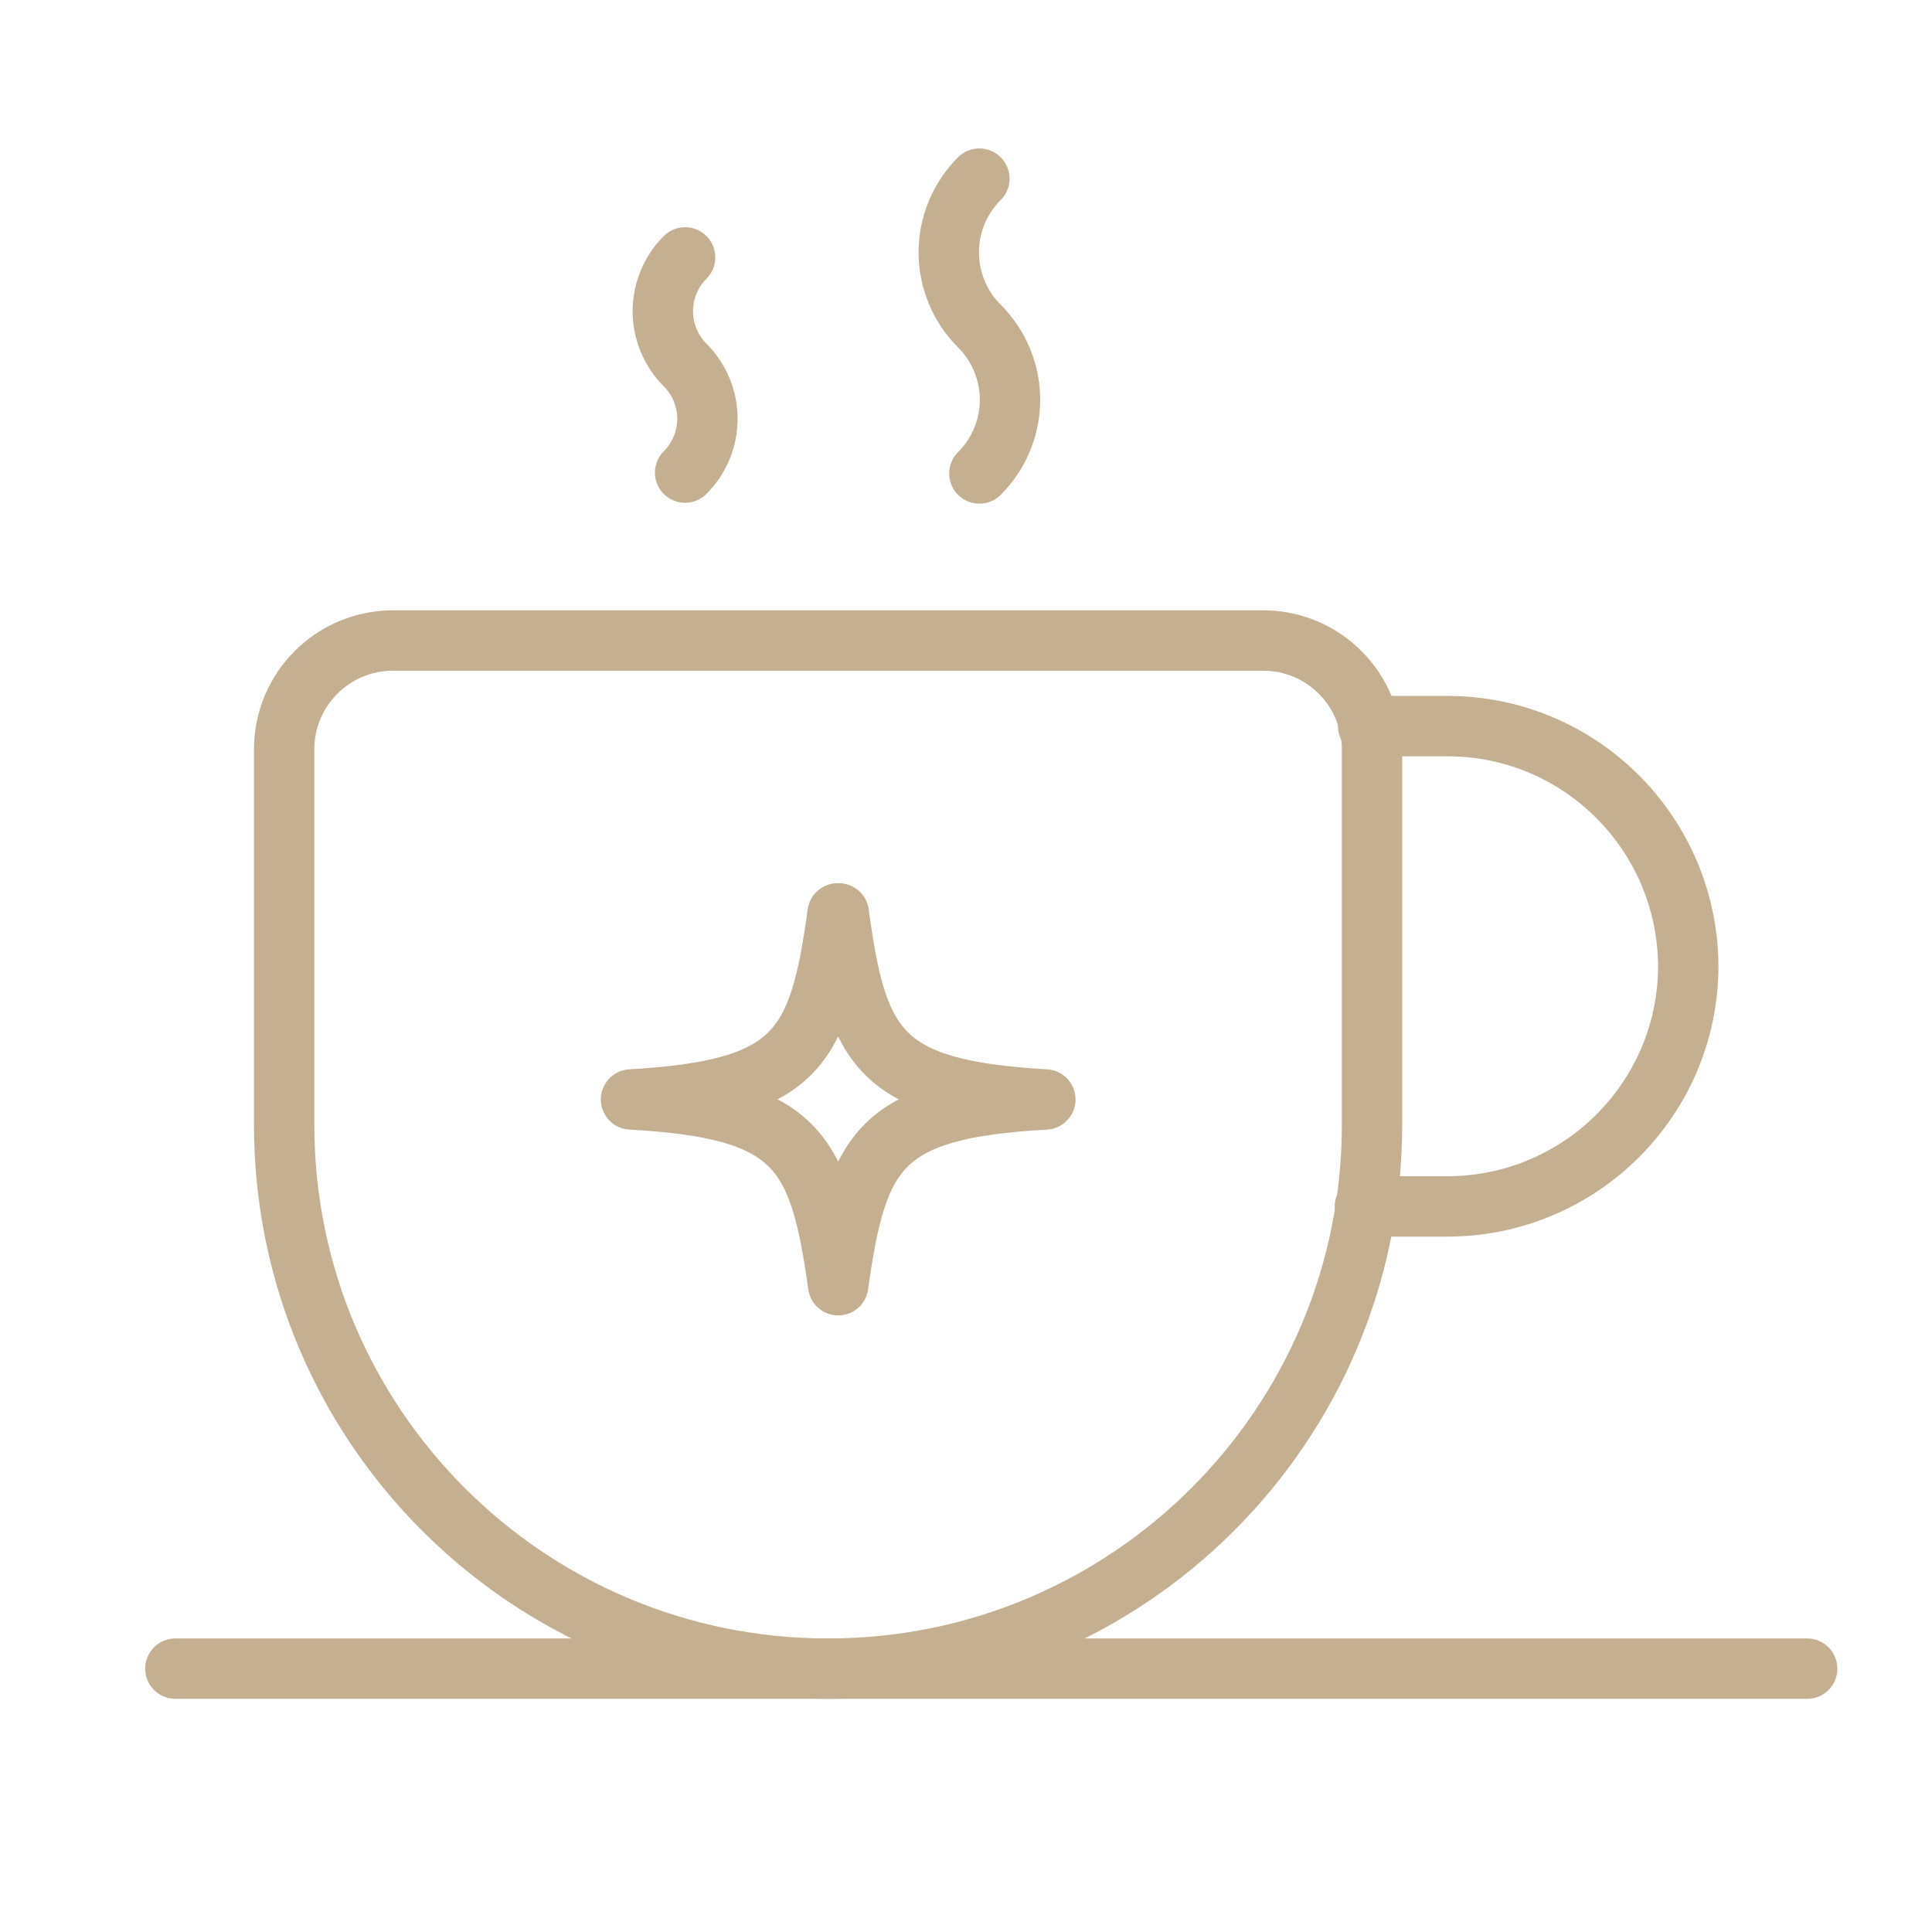
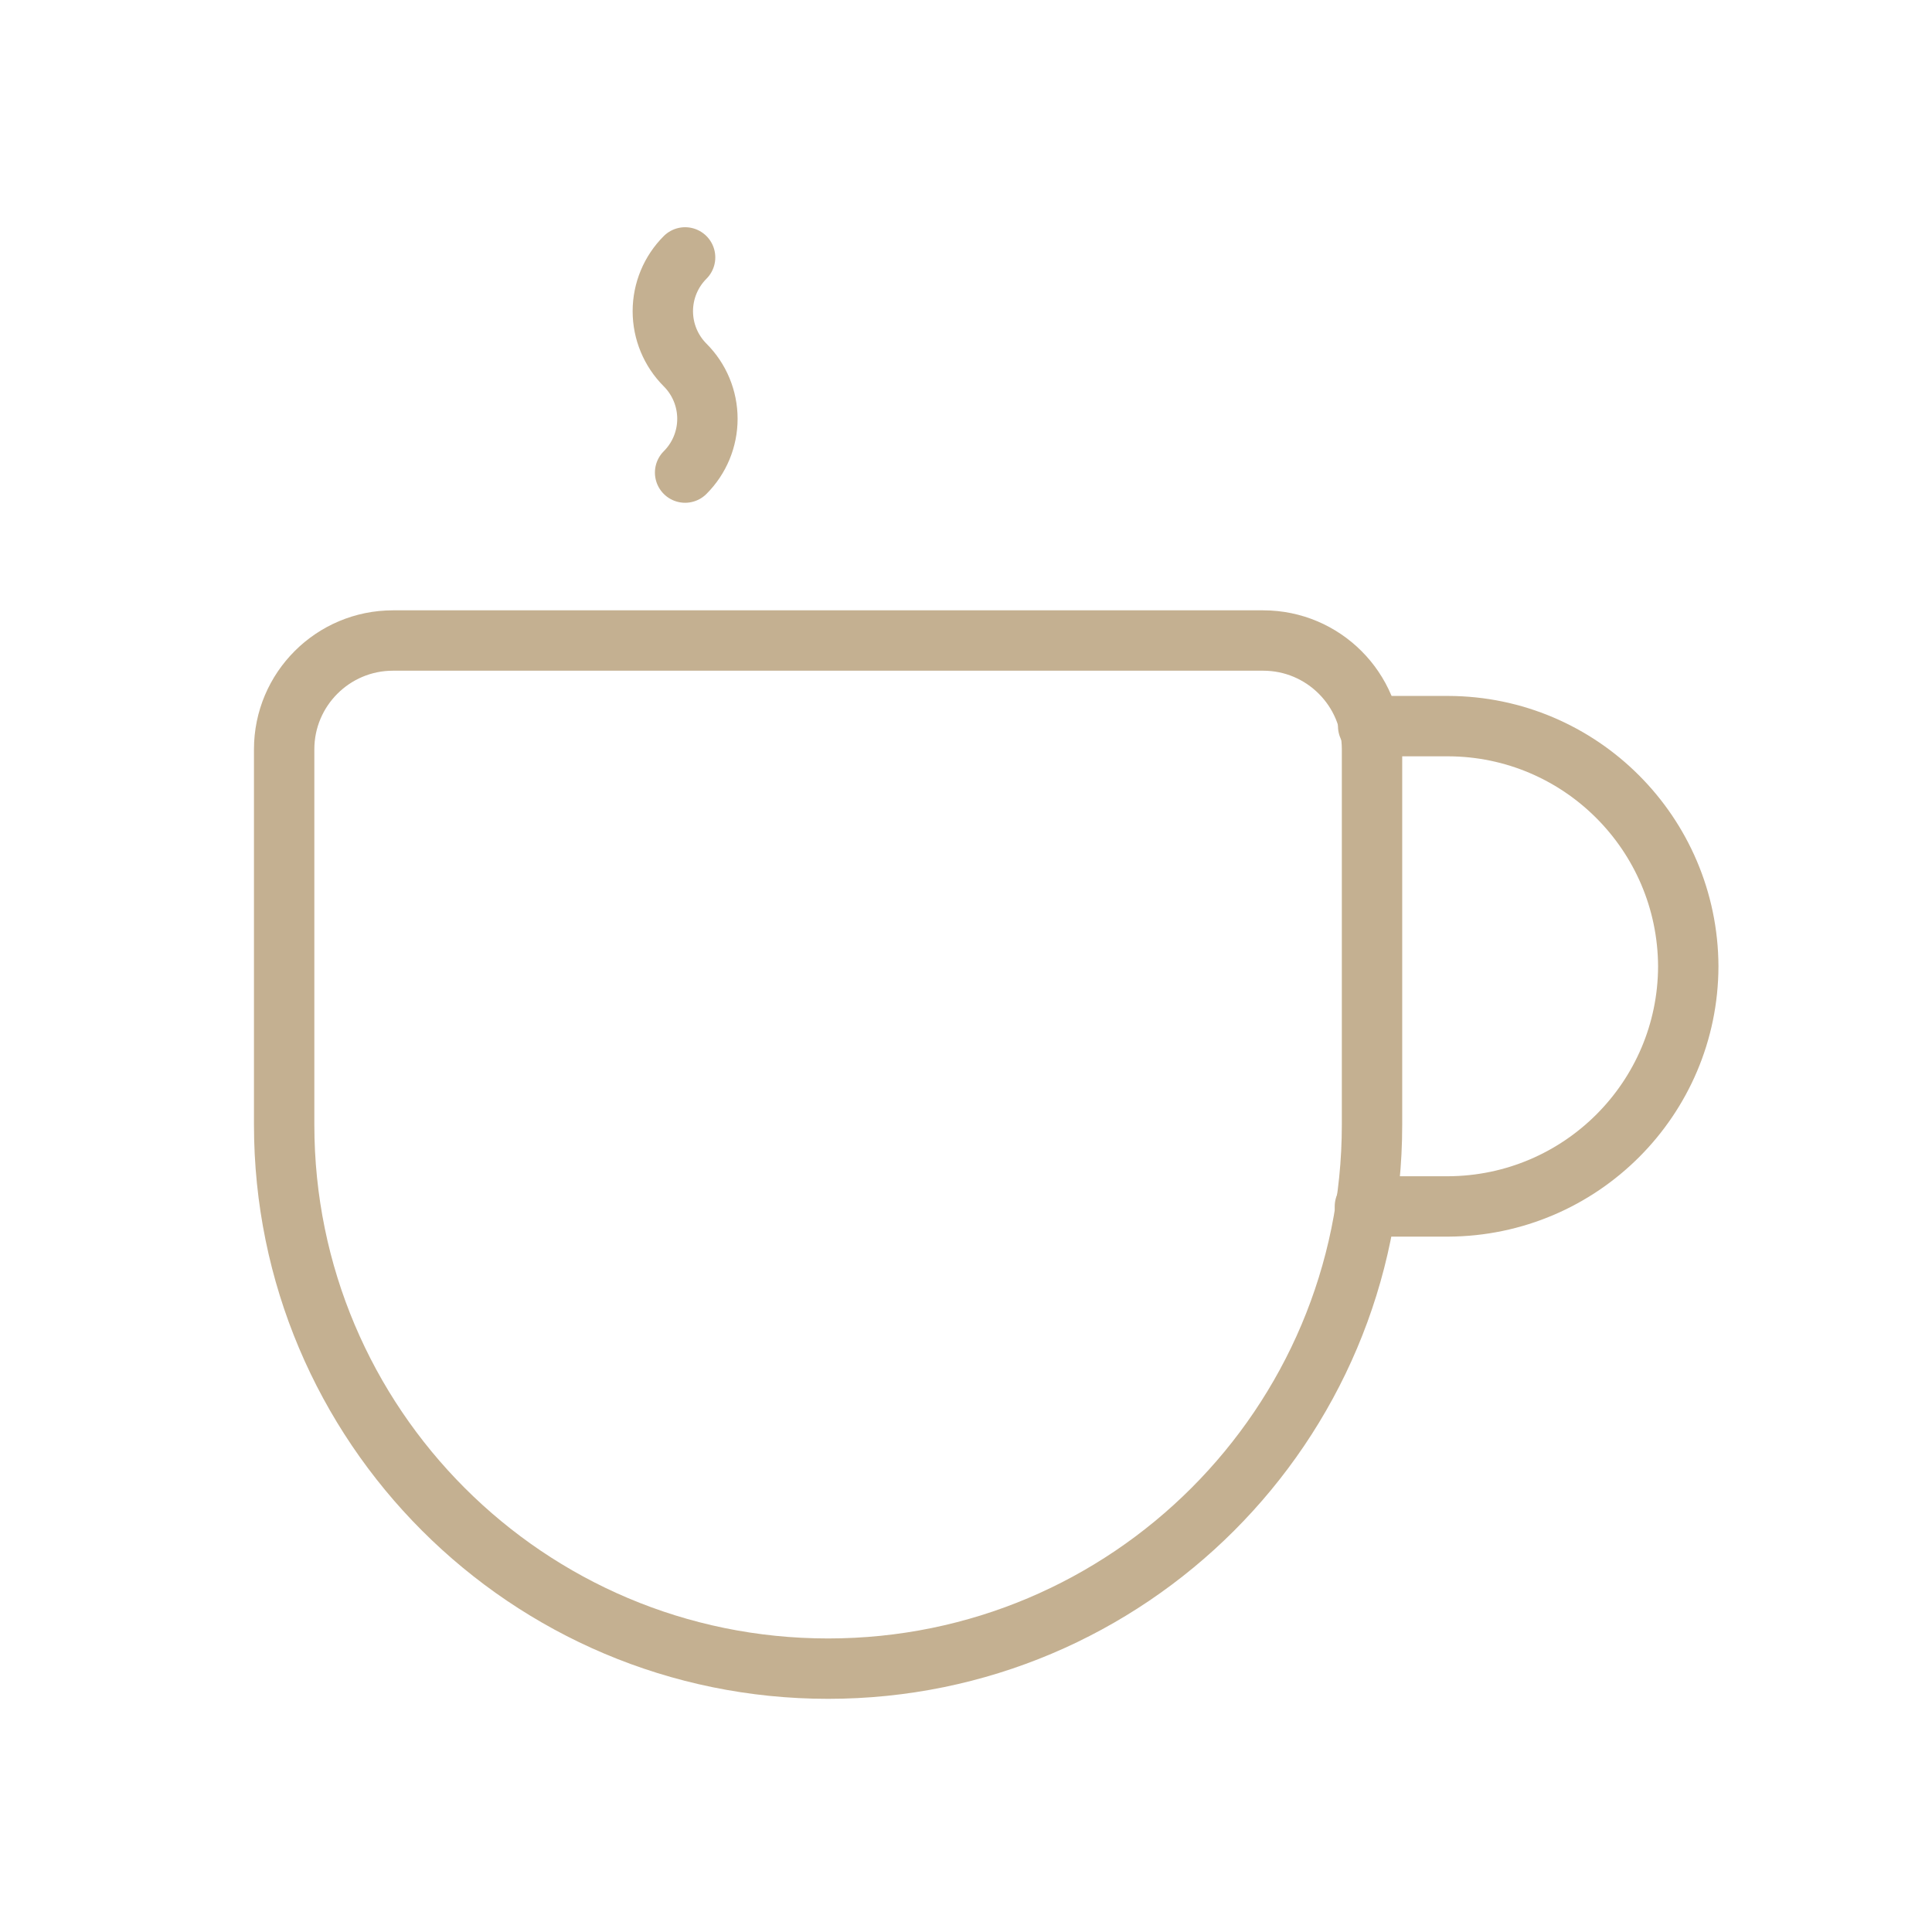
<svg xmlns="http://www.w3.org/2000/svg" width="64" height="64" viewBox="0 0 64 64" fill="none">
-   <path d="M27.766 30.257C27.766 30.257 27.766 30.326 27.756 30.355C27.756 30.326 27.756 30.287 27.747 30.257C27.126 34.737 26.417 36.106 20.903 36.421C26.417 36.726 27.136 38.095 27.766 42.575M27.766 42.575C27.766 42.575 27.766 42.565 27.766 42.555C27.766 42.555 27.766 42.565 27.766 42.575ZM27.766 42.575C28.396 38.095 29.115 36.726 34.629 36.421C29.115 36.106 28.396 34.737 27.786 30.257" stroke="#C4B091" stroke-width="2" stroke-linecap="round" stroke-linejoin="round" />
  <path d="M13.017 21.218H41.846C43.835 21.218 45.45 22.833 45.45 24.822V37.258C45.45 47.212 37.386 55.276 27.431 55.276C17.477 55.276 9.413 47.212 9.413 37.258V24.822C9.413 22.833 11.028 21.218 13.017 21.218Z" stroke="#C4B091" stroke-width="2" stroke-linecap="round" stroke-linejoin="round" />
-   <path d="M5.809 55.276H59.865" stroke="#C4B091" stroke-width="2" stroke-linecap="round" stroke-linejoin="round" />
  <path d="M45.322 24.054H47.971C52.352 24.064 55.907 27.618 55.926 32.01C55.916 36.391 52.362 39.946 47.971 39.965H45.214" stroke="#C4B091" stroke-width="2" stroke-linecap="round" stroke-linejoin="round" />
  <path d="M22.695 15.655C23.168 15.183 23.434 14.543 23.434 13.873C23.434 13.204 23.168 12.563 22.695 12.091C22.223 11.618 21.957 10.978 21.957 10.309C21.957 9.639 22.223 8.999 22.695 8.527" stroke="#C4B091" stroke-width="2" stroke-linecap="round" stroke-linejoin="round" />
-   <path d="M32.443 15.685C33.093 15.035 33.457 14.159 33.457 13.243C33.457 12.327 33.093 11.451 32.443 10.801C31.793 10.151 31.429 9.275 31.429 8.359C31.429 7.444 31.793 6.567 32.443 5.917" stroke="#C4B091" stroke-width="2" stroke-linecap="round" stroke-linejoin="round" />
</svg>